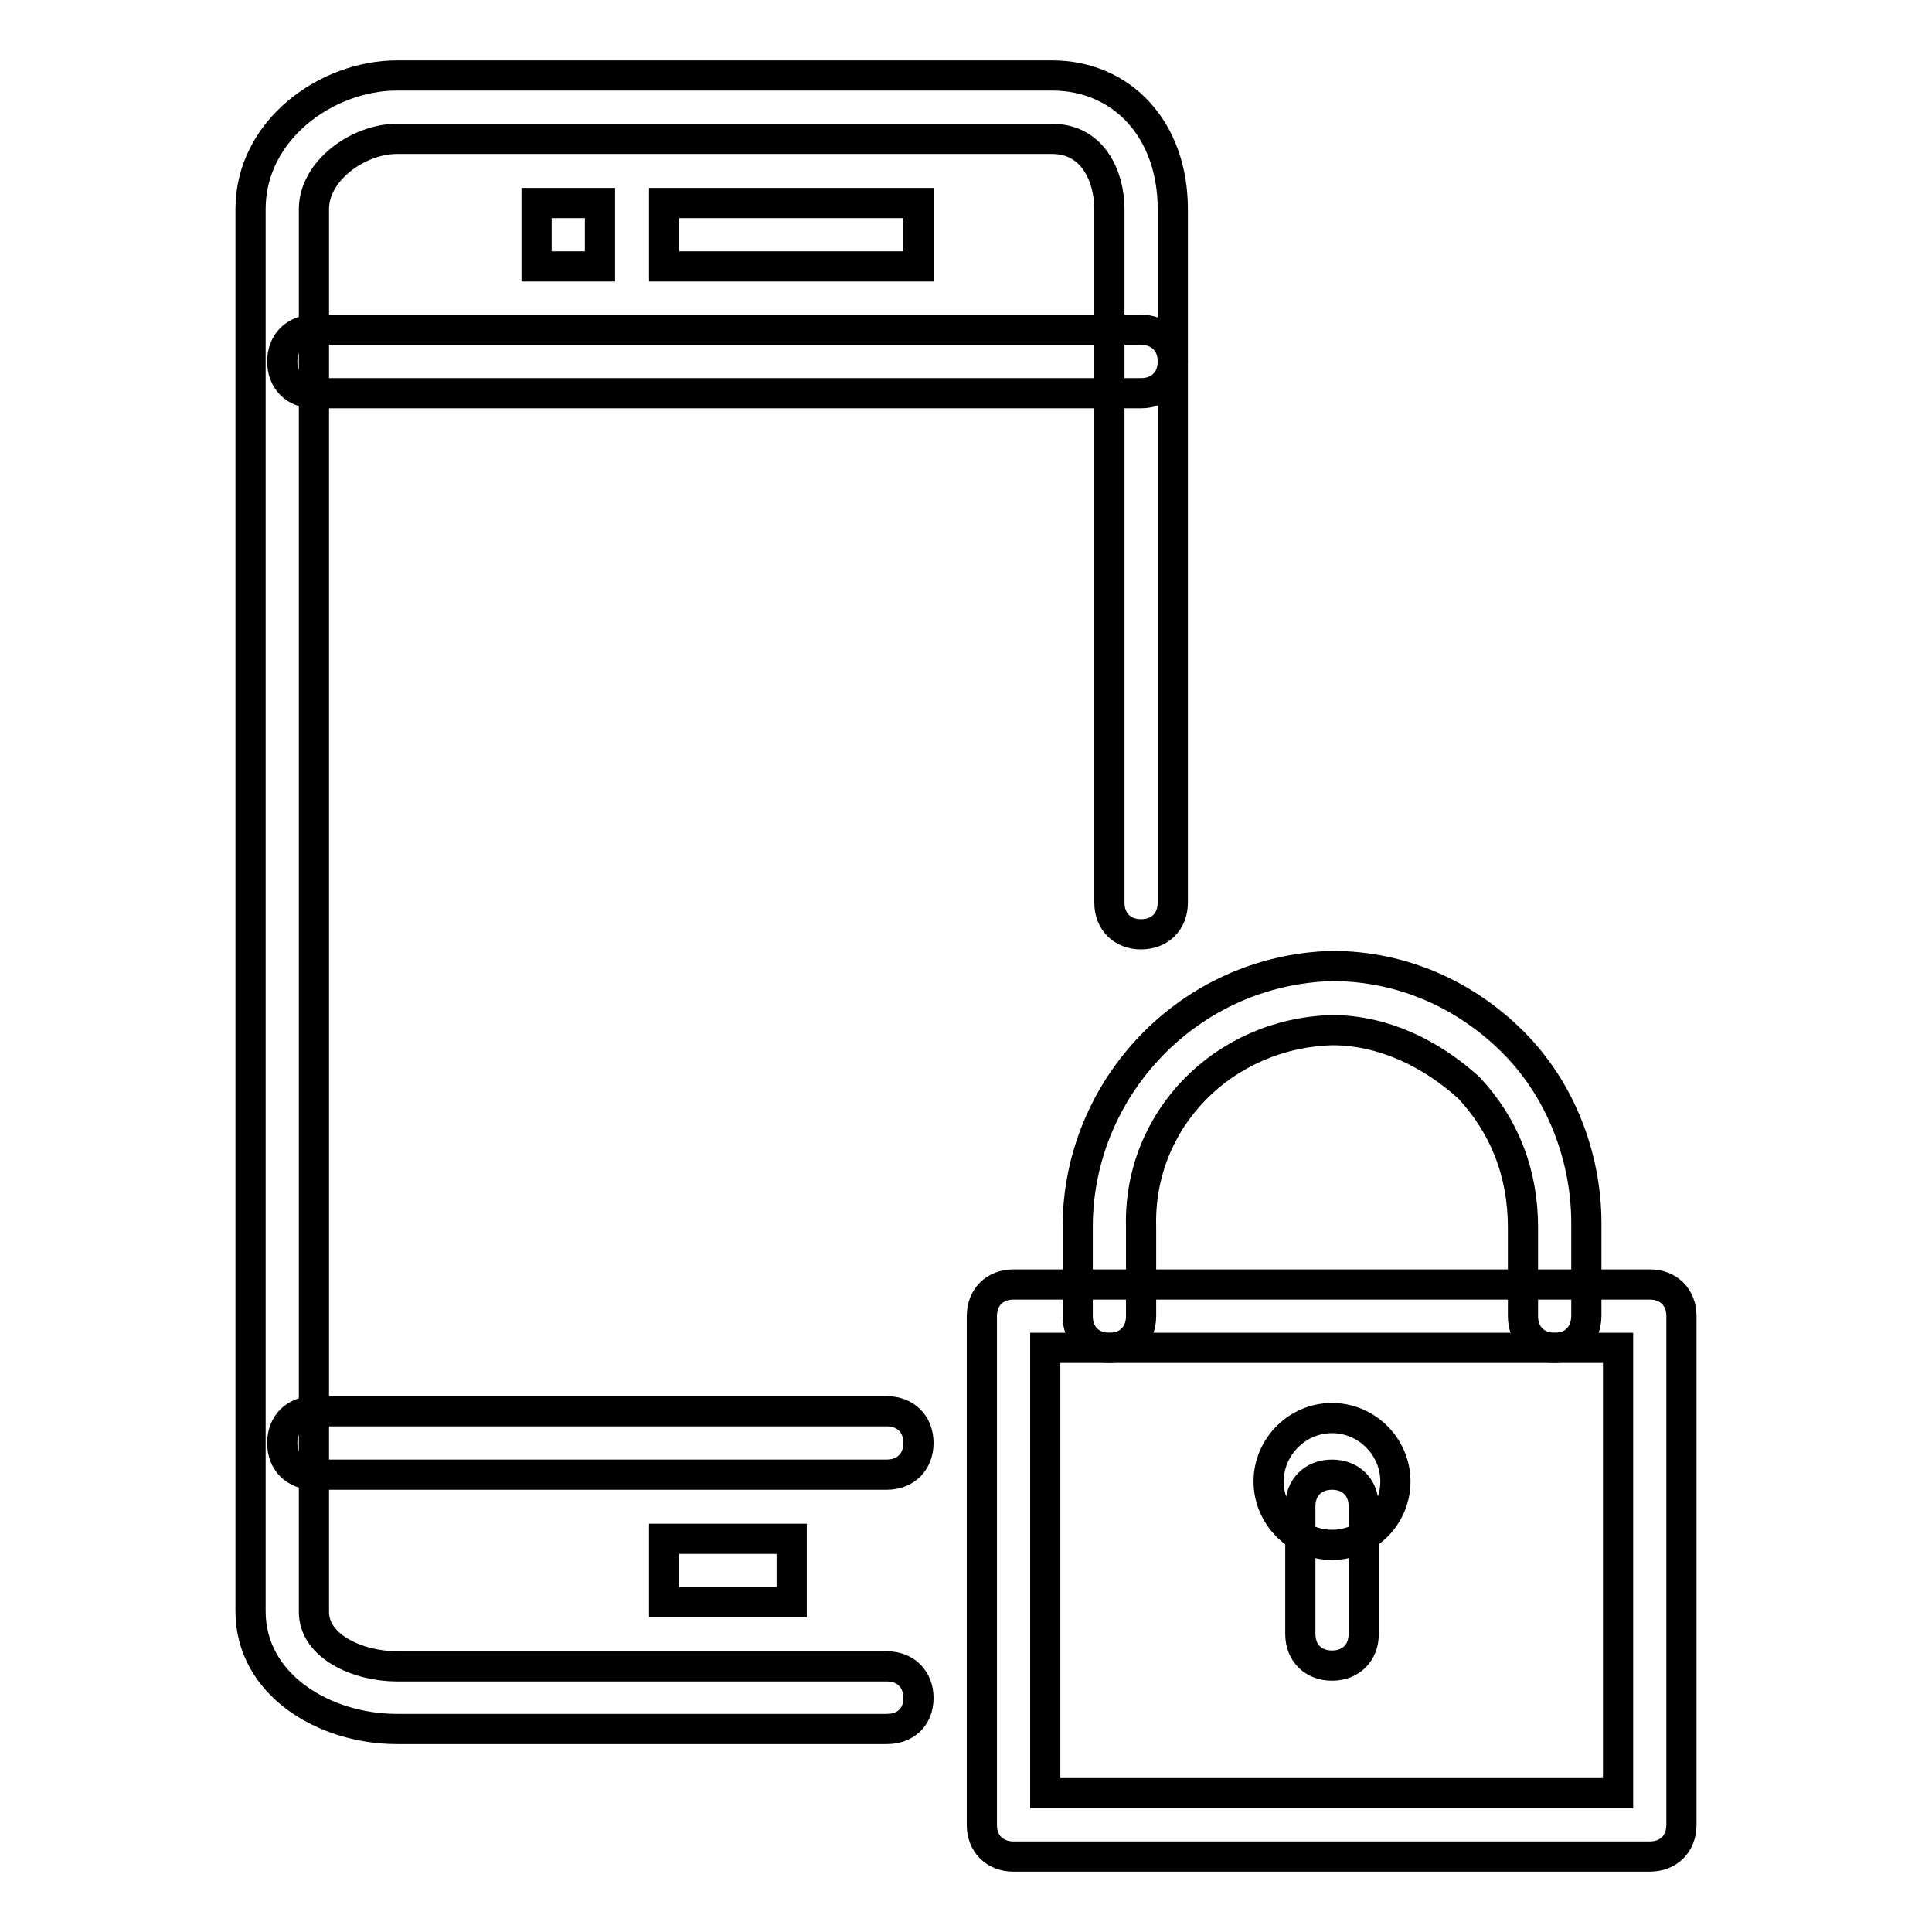
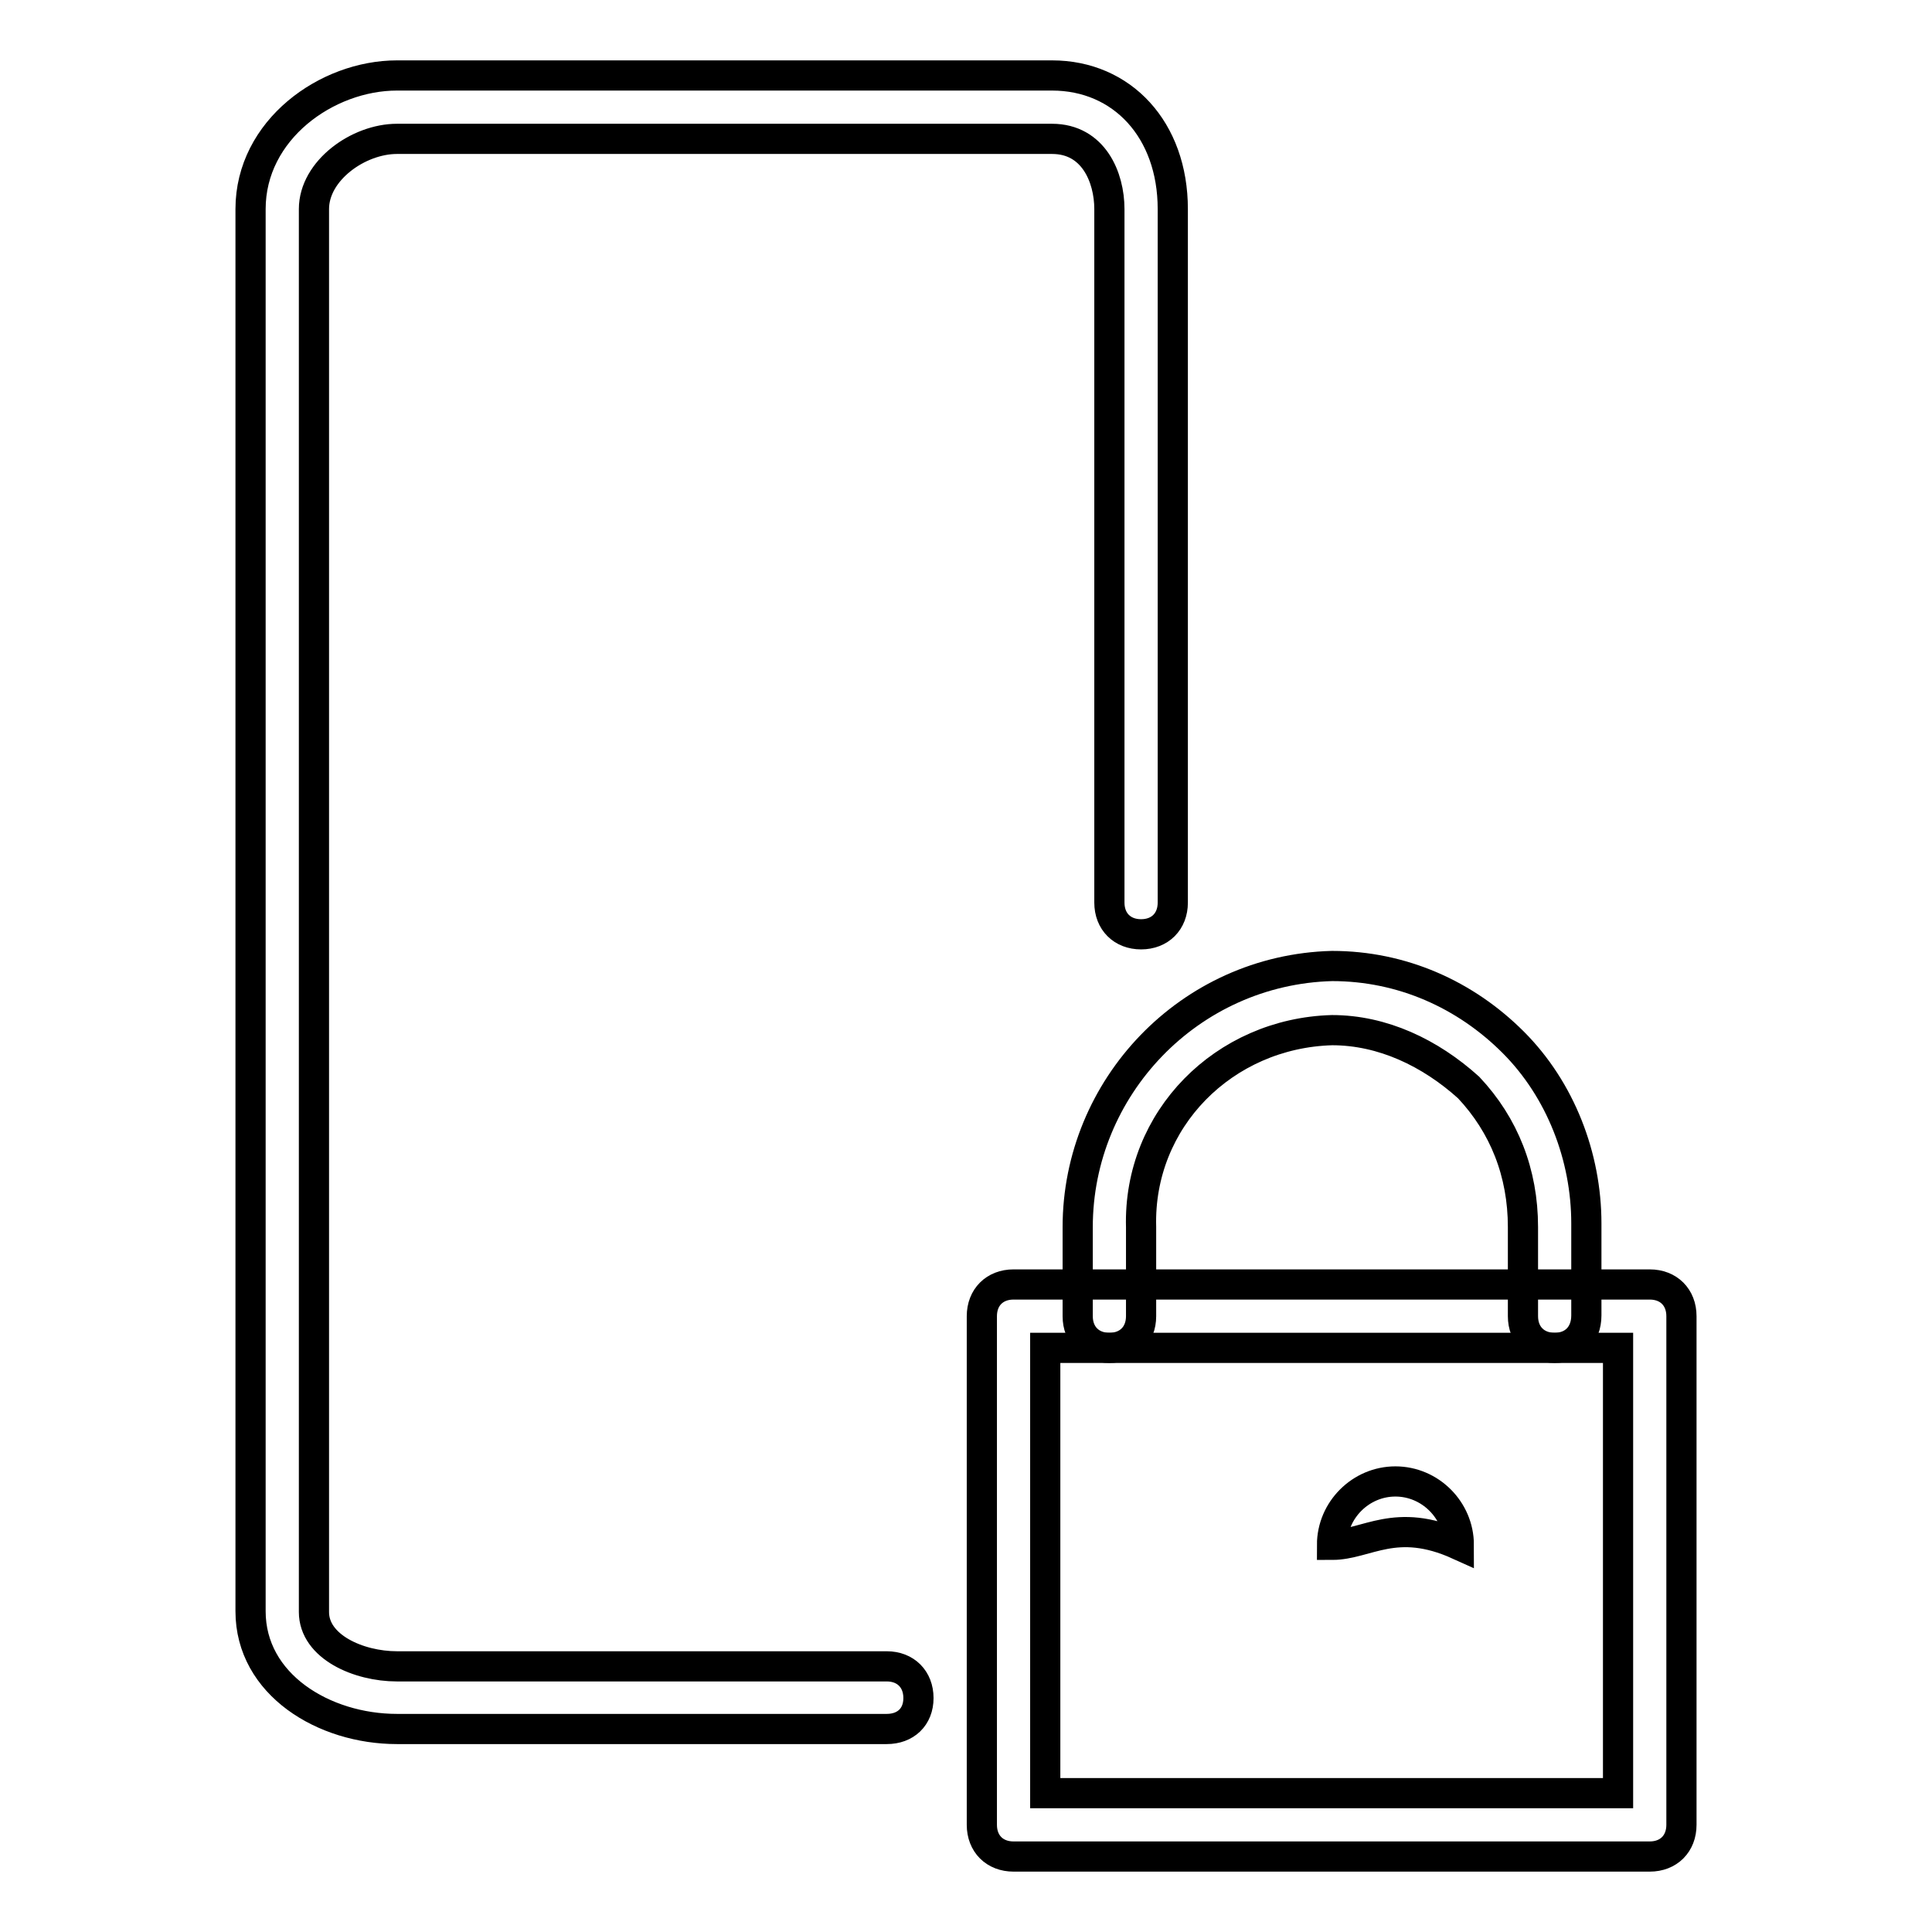
<svg xmlns="http://www.w3.org/2000/svg" version="1.1" x="0px" y="0px" viewBox="0 0 256 256" enable-background="new 0 0 256 256" xml:space="preserve">
  <g>
    <path stroke-width="4" fill-opacity="0" stroke="#000000" d="M117.5,229.1H52.6c-9.7,0-19.4-5.9-19.4-15.6V27.7C33.2,17.2,43.3,10,52.6,10h86.8c9.3,0,16,7.2,16,17.7 v91.9c0,2.5-1.7,4.2-4.2,4.2c-2.5,0-4.2-1.7-4.2-4.2V27.7c0-4.2-2.1-9.3-7.6-9.3H52.6c-5.1,0-11,4.2-11,9.3v185.9 c0,4.6,5.9,7.2,11,7.2h64.9c2.5,0,4.2,1.7,4.2,4.2C121.7,227.5,120,229.1,117.5,229.1z" />
-     <path stroke-width="4" fill-opacity="0" stroke="#000000" d="M151.2,52.1H41.6c-2.5,0-4.2-1.7-4.2-4.2s1.7-4.2,4.2-4.2h109.6c2.5,0,4.2,1.7,4.2,4.2 S153.7,52.1,151.2,52.1z M117.5,195.4H41.6c-2.5,0-4.2-1.7-4.2-4.2c0-2.5,1.7-4.2,4.2-4.2h75.9c2.5,0,4.2,1.7,4.2,4.2 C121.7,193.7,120,195.4,117.5,195.4z M176.5,220.7c-2.5,0-4.2-1.7-4.2-4.2v-16.9c0-2.5,1.7-4.2,4.2-4.2c2.5,0,4.2,1.7,4.2,4.2v16.9 C180.7,219,179,220.7,176.5,220.7z M88,203.9h16.9v8.4H88V203.9z M88,26.9h33.7v8.4H88V26.9z M71.1,26.9h8.4v8.4h-8.4V26.9z" />
    <path stroke-width="4" fill-opacity="0" stroke="#000000" d="M218.6,246h-84.3c-2.5,0-4.2-1.7-4.2-4.2v-67.4c0-2.5,1.7-4.2,4.2-4.2h84.3c2.5,0,4.2,1.7,4.2,4.2v67.4 C222.8,244.3,221.1,246,218.6,246z M138.5,237.6h75.9v-59h-75.9V237.6z" />
-     <path stroke-width="4" fill-opacity="0" stroke="#000000" d="M206,178.6c-2.5,0-4.2-1.7-4.2-4.2v-11.8c0-7.2-2.5-13.5-7.2-18.5c-5.1-4.6-11.4-7.6-18.1-7.6 c-14.3,0.4-25.7,11.8-25.3,26.1v11.8c0,2.5-1.7,4.2-4.2,4.2c-2.5,0-4.2-1.7-4.2-4.2v-11.8c0-18.5,14.8-34.1,33.7-34.6 c9.3,0,17.7,3.8,24,10.1c6.3,6.3,9.7,15.2,9.7,24v12.2C210.2,176.9,208.5,178.6,206,178.6z M176.5,204.7c-4.6,0-8.4-3.8-8.4-8.4 c0-4.6,3.8-8.4,8.4-8.4c4.6,0,8.4,3.8,8.4,8.4C184.9,200.9,181.1,204.7,176.5,204.7z" />
+     <path stroke-width="4" fill-opacity="0" stroke="#000000" d="M206,178.6c-2.5,0-4.2-1.7-4.2-4.2v-11.8c0-7.2-2.5-13.5-7.2-18.5c-5.1-4.6-11.4-7.6-18.1-7.6 c-14.3,0.4-25.7,11.8-25.3,26.1v11.8c0,2.5-1.7,4.2-4.2,4.2c-2.5,0-4.2-1.7-4.2-4.2v-11.8c0-18.5,14.8-34.1,33.7-34.6 c9.3,0,17.7,3.8,24,10.1c6.3,6.3,9.7,15.2,9.7,24v12.2C210.2,176.9,208.5,178.6,206,178.6z M176.5,204.7c0-4.6,3.8-8.4,8.4-8.4c4.6,0,8.4,3.8,8.4,8.4C184.9,200.9,181.1,204.7,176.5,204.7z" />
  </g>
</svg>